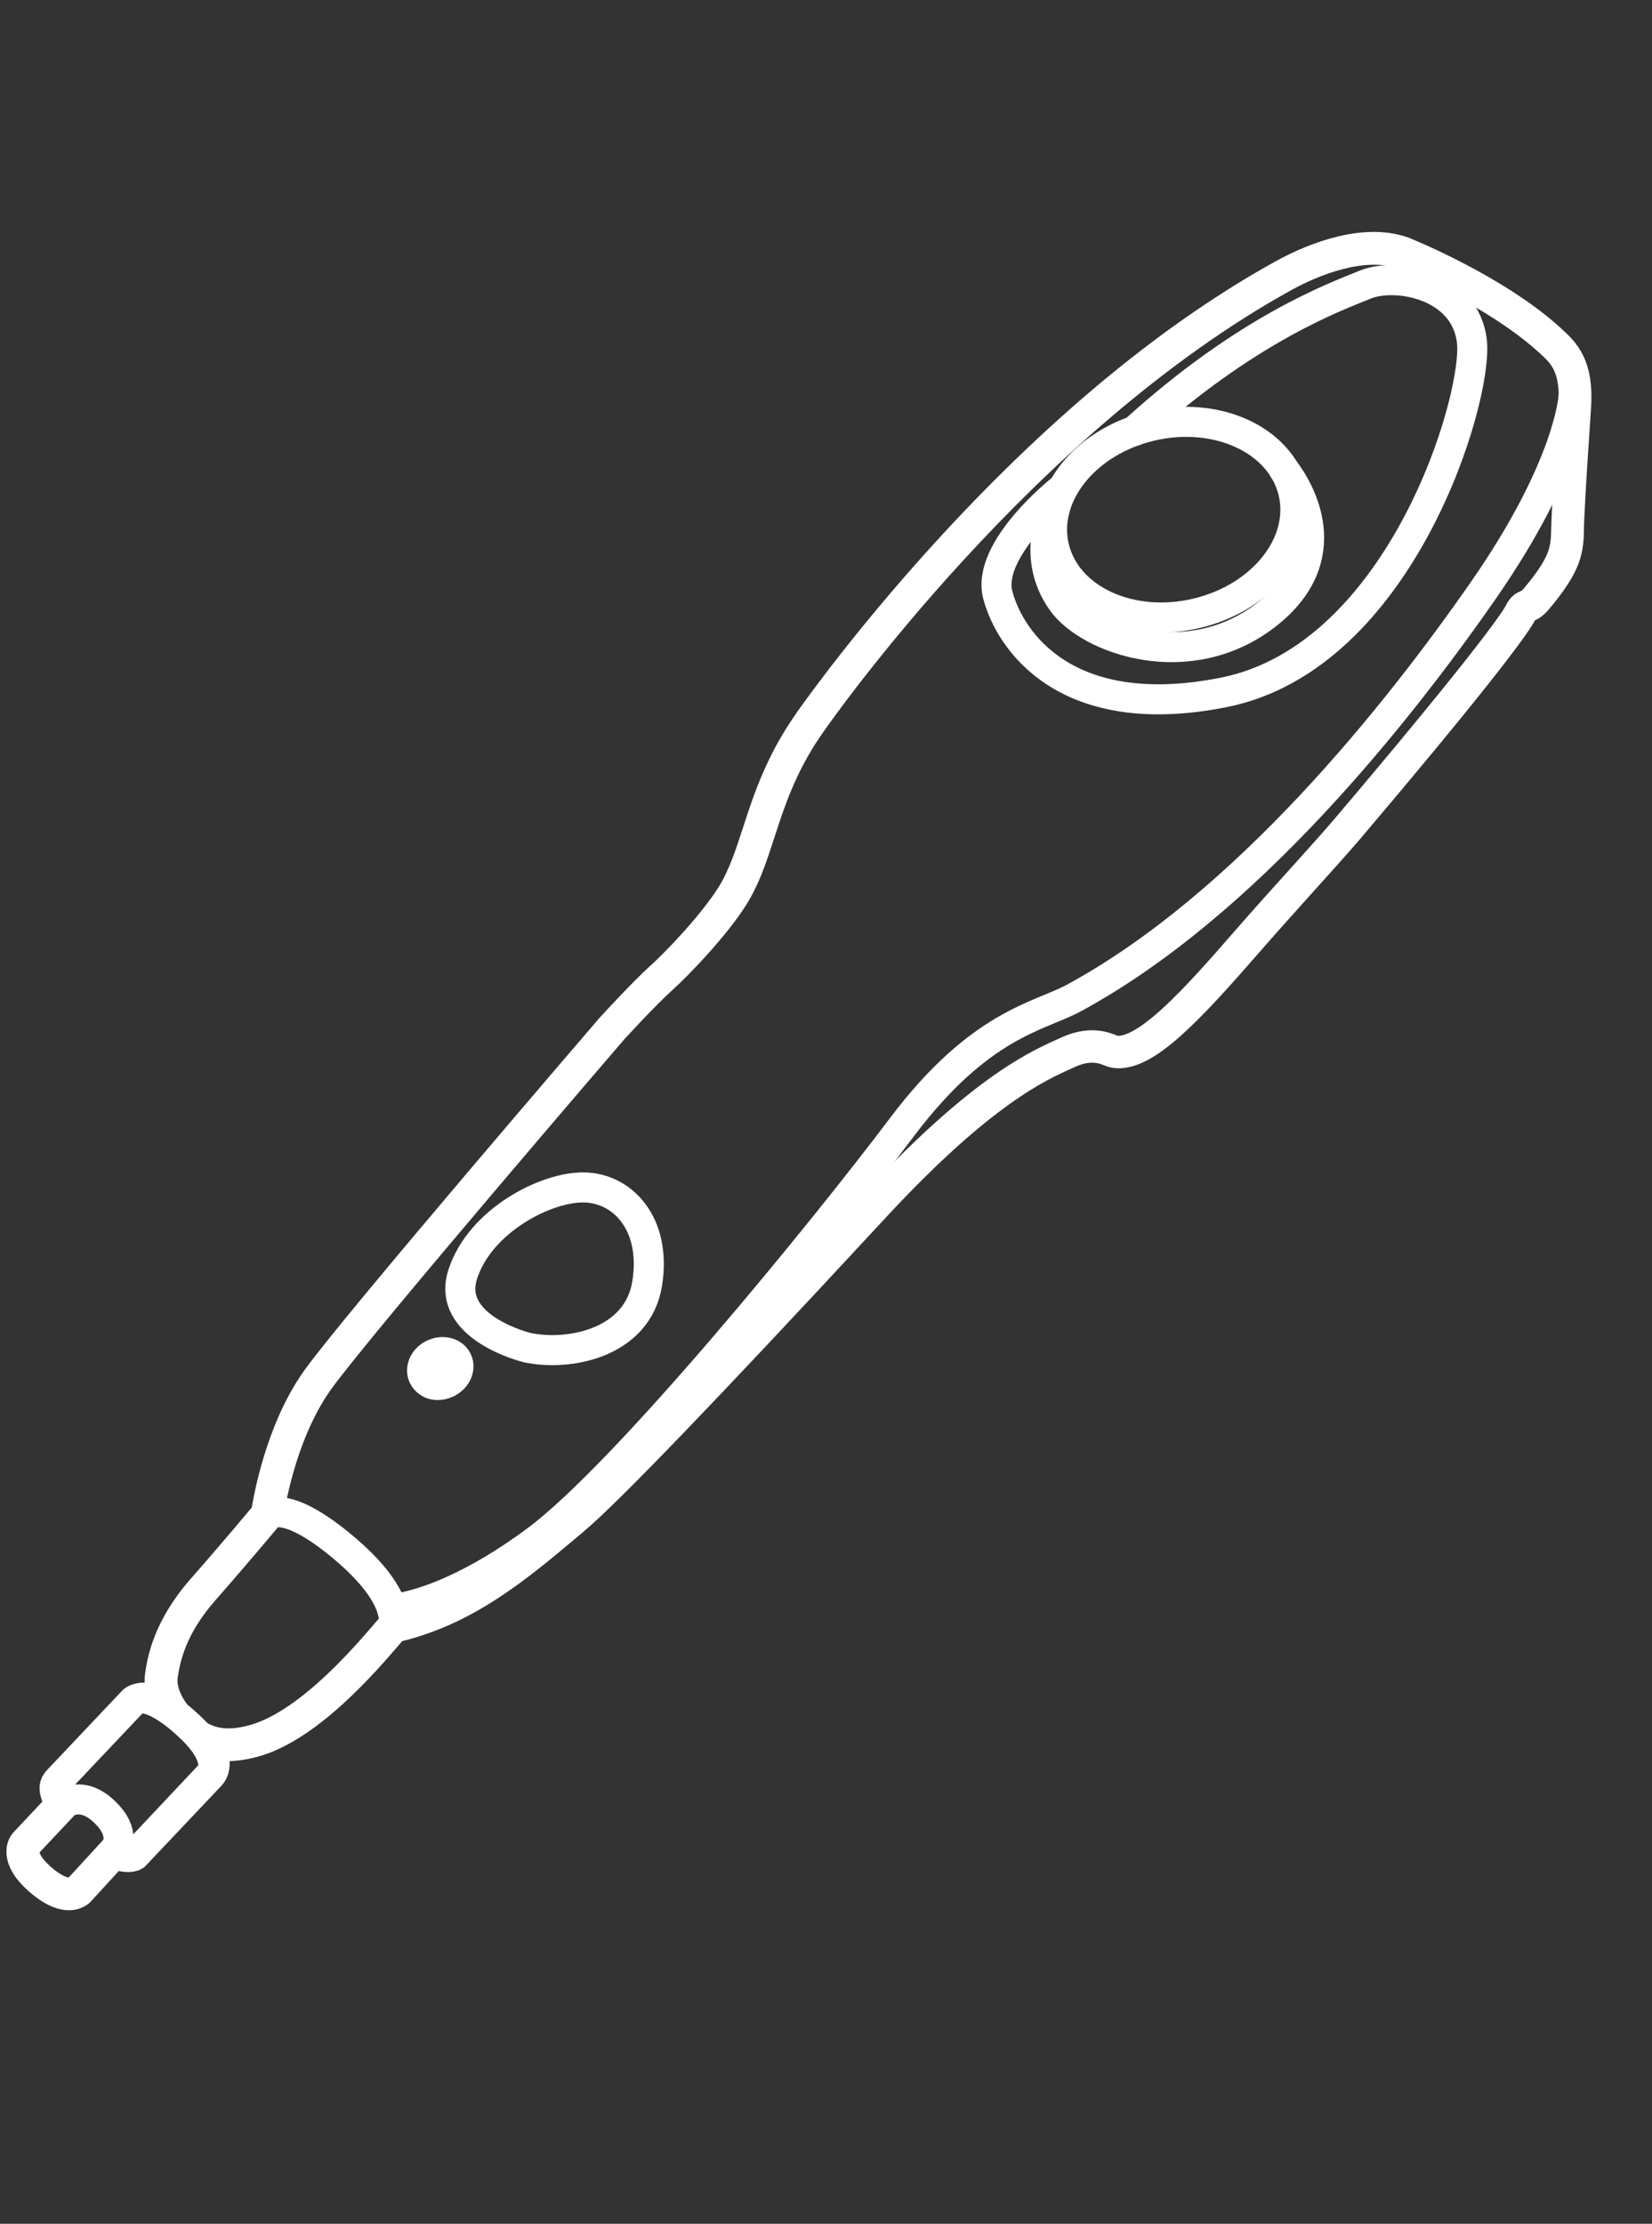
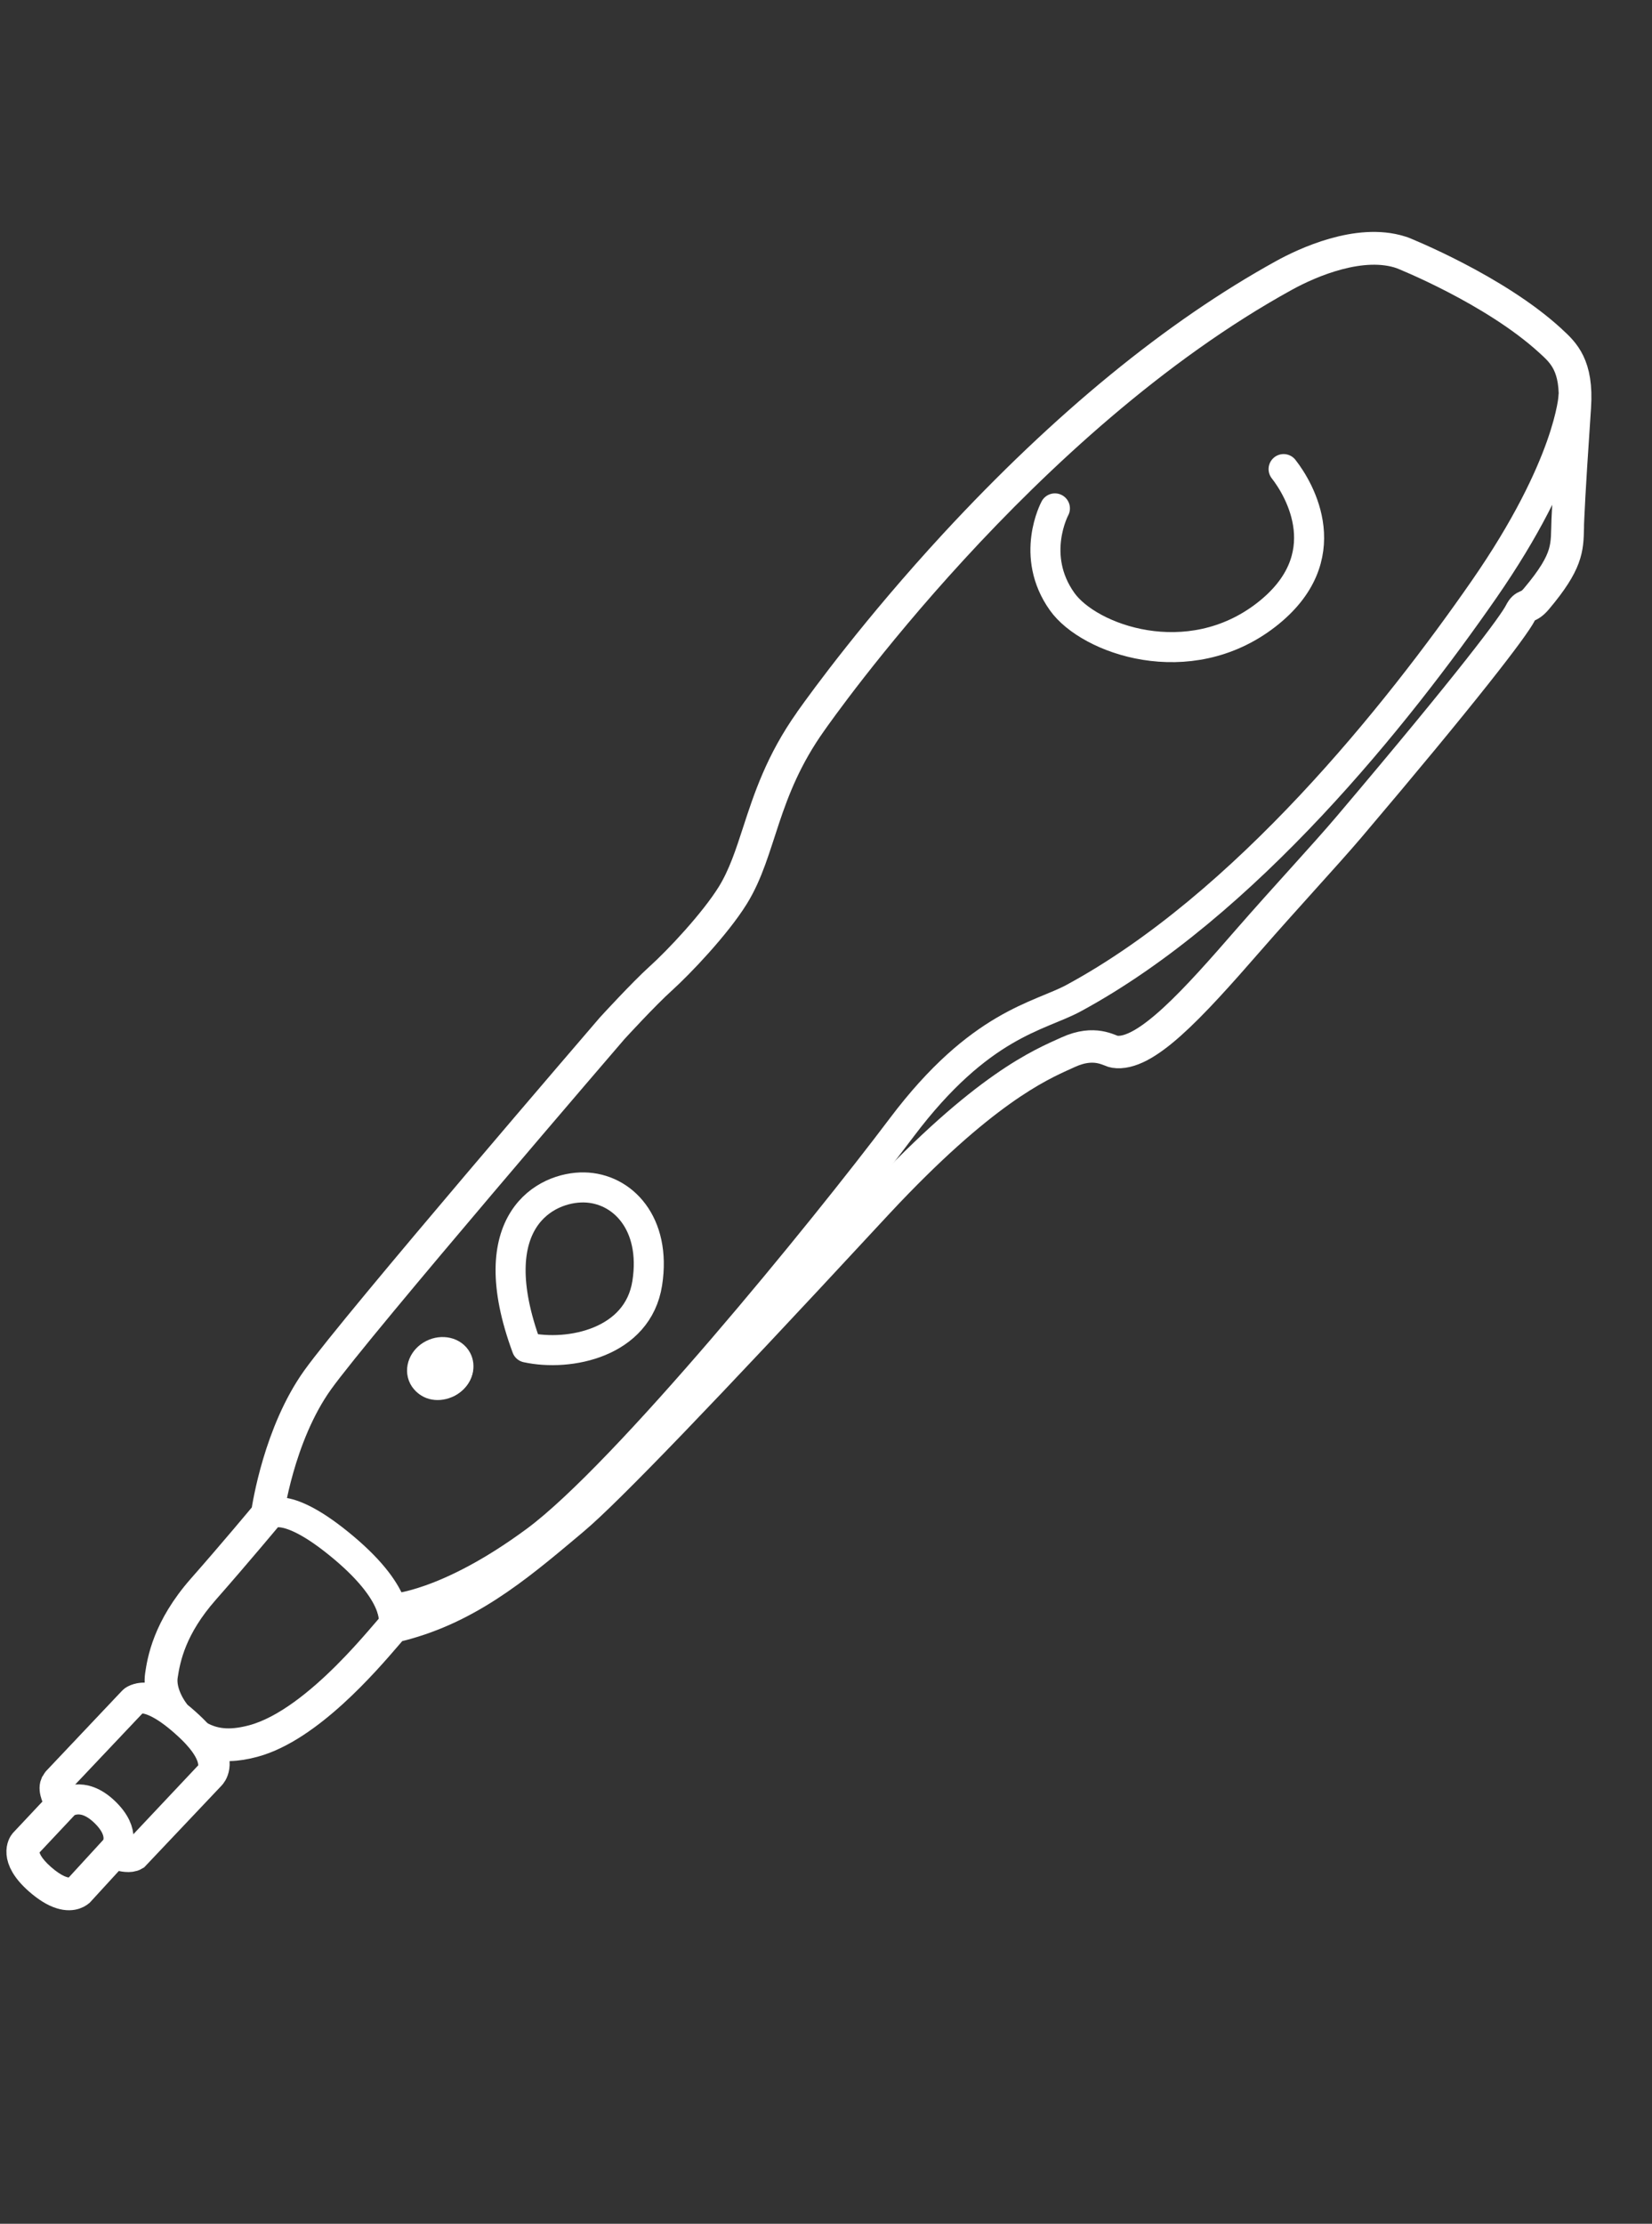
<svg xmlns="http://www.w3.org/2000/svg" width="55" height="74" viewBox="0 0 55 74" fill="none">
  <rect x="0" y="0" width="55" height="74" fill="#333333" stroke="none" />
  <path d="M2.032 63.024C1.809 62.955 1.563 62.801 1.298 62.57C0.424 61.804 0.784 61.352 0.801 61.331L2.011 60.043C1.925 59.897 1.755 59.574 1.84 59.376L1.889 59.305L4.409 56.642C4.442 56.603 4.634 56.399 5.095 56.543C5.237 56.588 5.39 56.659 5.553 56.76C5.42 56.52 5.271 56.14 5.327 55.751C5.397 55.285 5.562 54.188 6.733 52.858C7.739 51.717 8.723 50.537 8.856 50.377C8.895 50.105 9.279 47.657 10.533 45.901C11.846 44.065 20.259 34.292 20.343 34.193C20.354 34.18 21.398 33.041 21.965 32.529C22.591 31.966 23.782 30.699 24.359 29.767C24.741 29.147 24.97 28.44 25.214 27.691C25.57 26.598 25.972 25.357 26.95 23.98L26.962 23.96C27.431 23.299 29.166 20.917 31.77 18.096C35.444 14.124 39.131 11.107 42.728 9.124C43.423 8.741 45.199 7.898 46.626 8.345C46.653 8.354 46.677 8.361 46.704 8.37C46.736 8.383 49.787 9.6 51.646 11.305L51.666 11.325C52.087 11.711 52.565 12.148 52.471 13.545C52.389 14.757 52.281 16.39 52.243 17.302C52.239 17.397 52.235 17.485 52.236 17.568C52.22 18.273 52.209 18.738 51.188 19.95C51.04 20.128 50.937 20.171 50.857 20.206C50.783 20.239 50.738 20.258 50.66 20.411C50.412 20.895 48.783 23.022 44.947 27.541C44.544 28.015 43.982 28.638 43.388 29.297C42.83 29.918 42.196 30.62 41.602 31.302C39.609 33.589 38.12 35.199 37.099 35.038C37.083 35.036 37.065 35.03 37.047 35.025C37.02 35.016 36.988 35.003 36.949 34.987C36.902 34.969 36.849 34.949 36.786 34.929C36.412 34.812 36.02 34.851 35.585 35.048L35.469 35.101C34.572 35.503 32.706 36.341 29.258 40.034C29.178 40.118 29.023 40.287 28.804 40.522C23.463 46.286 20.21 49.66 19.129 50.566L18.944 50.723C17.172 52.211 15.496 53.614 13.126 54.161C13.092 54.194 12.989 54.31 12.885 54.433C12.167 55.267 10.265 57.487 8.441 57.978C7.863 58.134 7.393 58.145 6.966 58.011C6.939 58.003 6.909 57.993 6.883 57.982C7.374 58.704 7.031 59.058 7.013 59.076L4.482 61.749C4.331 61.84 4.074 61.783 3.924 61.736C3.882 61.722 3.841 61.706 3.798 61.693L2.648 62.947C2.636 62.956 2.442 63.153 2.032 63.024Z" stroke="white" stroke-miterlimit="10" />
  <path d="M14.229 45.967C14.178 45.928 14.134 45.878 14.103 45.819C13.969 45.562 14.107 45.225 14.414 45.071C14.72 44.916 15.078 44.998 15.212 45.255C15.266 45.358 15.275 45.476 15.248 45.586C15.206 45.751 15.084 45.908 14.899 46.002" stroke="white" stroke-miterlimit="10" stroke-linecap="round" stroke-linejoin="round" />
  <path d="M15.209 45.353C15.322 45.57 15.181 45.862 14.894 46.01C14.607 46.154 14.281 46.098 14.167 45.881C14.053 45.664 14.194 45.371 14.482 45.224C14.769 45.079 15.095 45.135 15.209 45.353Z" stroke="white" stroke-miterlimit="10" stroke-linecap="round" stroke-linejoin="round" />
  <path d="M8.944 50.411C8.944 50.411 9.491 49.859 11.448 51.506C13.405 53.153 13.095 54.079 13.095 54.079" stroke="white" stroke-miterlimit="10" stroke-linecap="round" stroke-linejoin="round" />
  <path d="M1.911 59.266L4.433 56.6C4.433 56.6 4.882 56.127 6.288 57.432C7.462 58.52 7.017 59.031 7.017 59.031L4.549 61.651" stroke="white" stroke-miterlimit="10" stroke-linecap="round" stroke-linejoin="round" />
  <path d="M0.878 61.381L2.167 60.01C2.167 60.01 2.727 59.574 3.478 60.291C4.231 61.01 3.851 61.514 3.851 61.514L2.592 62.886C2.592 62.886 2.233 63.262 1.366 62.502C0.545 61.779 0.878 61.381 0.878 61.381Z" stroke="white" stroke-miterlimit="10" stroke-linecap="round" stroke-linejoin="round" />
  <path d="M5.794 56.964C5.794 56.964 5.329 56.369 5.42 55.761C5.513 55.149 5.718 54.147 6.806 52.91C7.895 51.673 8.945 50.411 8.945 50.411C8.945 50.411 9.286 47.804 10.611 45.949C11.94 44.094 20.415 34.248 20.415 34.248C20.415 34.248 21.457 33.109 22.032 32.593C22.603 32.078 23.831 30.796 24.441 29.812C25.38 28.294 25.375 26.358 27.03 24.031C27.285 23.669 34.055 14.002 42.773 9.204C43.644 8.724 45.361 7.995 46.674 8.456C46.674 8.456 49.715 9.66 51.586 11.372C52.005 11.754 52.478 12.164 52.383 13.543C52.288 14.923 52.19 16.447 52.153 17.304C52.117 18.158 52.244 18.564 51.118 19.901C50.828 20.246 50.756 20.032 50.578 20.379C50.37 20.789 49.003 22.629 44.88 27.493C44.098 28.417 42.764 29.844 41.536 31.252C39.81 33.236 38.135 35.121 37.111 34.959C36.938 34.931 36.45 34.567 35.548 34.977C34.665 35.377 32.807 36.115 29.195 39.981C28.468 40.76 20.905 48.974 19.085 50.496C17.266 52.019 15.543 53.516 13.102 54.078C12.996 54.101 10.631 57.301 8.432 57.893C7.796 58.063 7.196 58.09 6.614 57.752" stroke="white" stroke-miterlimit="10" stroke-linecap="round" stroke-linejoin="round" />
  <path d="M52.388 13.188C52.388 13.188 52.279 15.475 49.404 19.618C46.529 23.758 41.464 30.12 35.742 33.216C34.603 33.833 32.629 34.056 30.024 37.514C27.419 40.973 20.812 49.077 17.84 51.271C14.867 53.469 13.056 53.539 13.056 53.539" stroke="white" stroke-miterlimit="10" stroke-linecap="round" stroke-linejoin="round" />
-   <path d="M35.313 16.307C35.313 16.307 32.818 18.285 33.221 19.805C33.625 21.324 35.487 24.084 40.737 23.042C46.657 21.867 49.221 13.242 49.003 11.354C48.784 9.467 46.474 9.053 45.45 9.472C44.426 9.89 41.492 10.951 37.768 14.34" stroke="white" stroke-miterlimit="10" stroke-linecap="round" stroke-linejoin="round" />
  <path d="M35.121 16.918C35.121 16.918 34.271 18.49 35.362 20.02C36.257 21.278 39.572 22.465 42.157 20.46C44.614 18.552 43.265 16.284 42.735 15.61" stroke="white" stroke-miterlimit="10" stroke-linecap="round" stroke-linejoin="round" />
-   <path d="M43.051 16.343C43.481 18.062 42.048 19.881 39.853 20.405C37.658 20.932 35.532 19.962 35.102 18.242C34.672 16.523 36.105 14.704 38.3 14.18C40.494 13.656 42.62 14.627 43.051 16.343Z" stroke="white" stroke-miterlimit="10" stroke-linecap="round" stroke-linejoin="round" />
-   <path d="M17.538 44.841C17.538 44.841 14.829 44.181 15.406 42.404C15.979 40.626 18.173 39.491 19.446 39.514C20.718 39.536 21.859 40.706 21.549 42.698C21.239 44.691 18.952 45.149 17.538 44.841Z" stroke="white" stroke-miterlimit="10" stroke-linecap="round" stroke-linejoin="round" />
+   <path d="M17.538 44.841C15.979 40.626 18.173 39.491 19.446 39.514C20.718 39.536 21.859 40.706 21.549 42.698C21.239 44.691 18.952 45.149 17.538 44.841Z" stroke="white" stroke-miterlimit="10" stroke-linecap="round" stroke-linejoin="round" />
</svg>